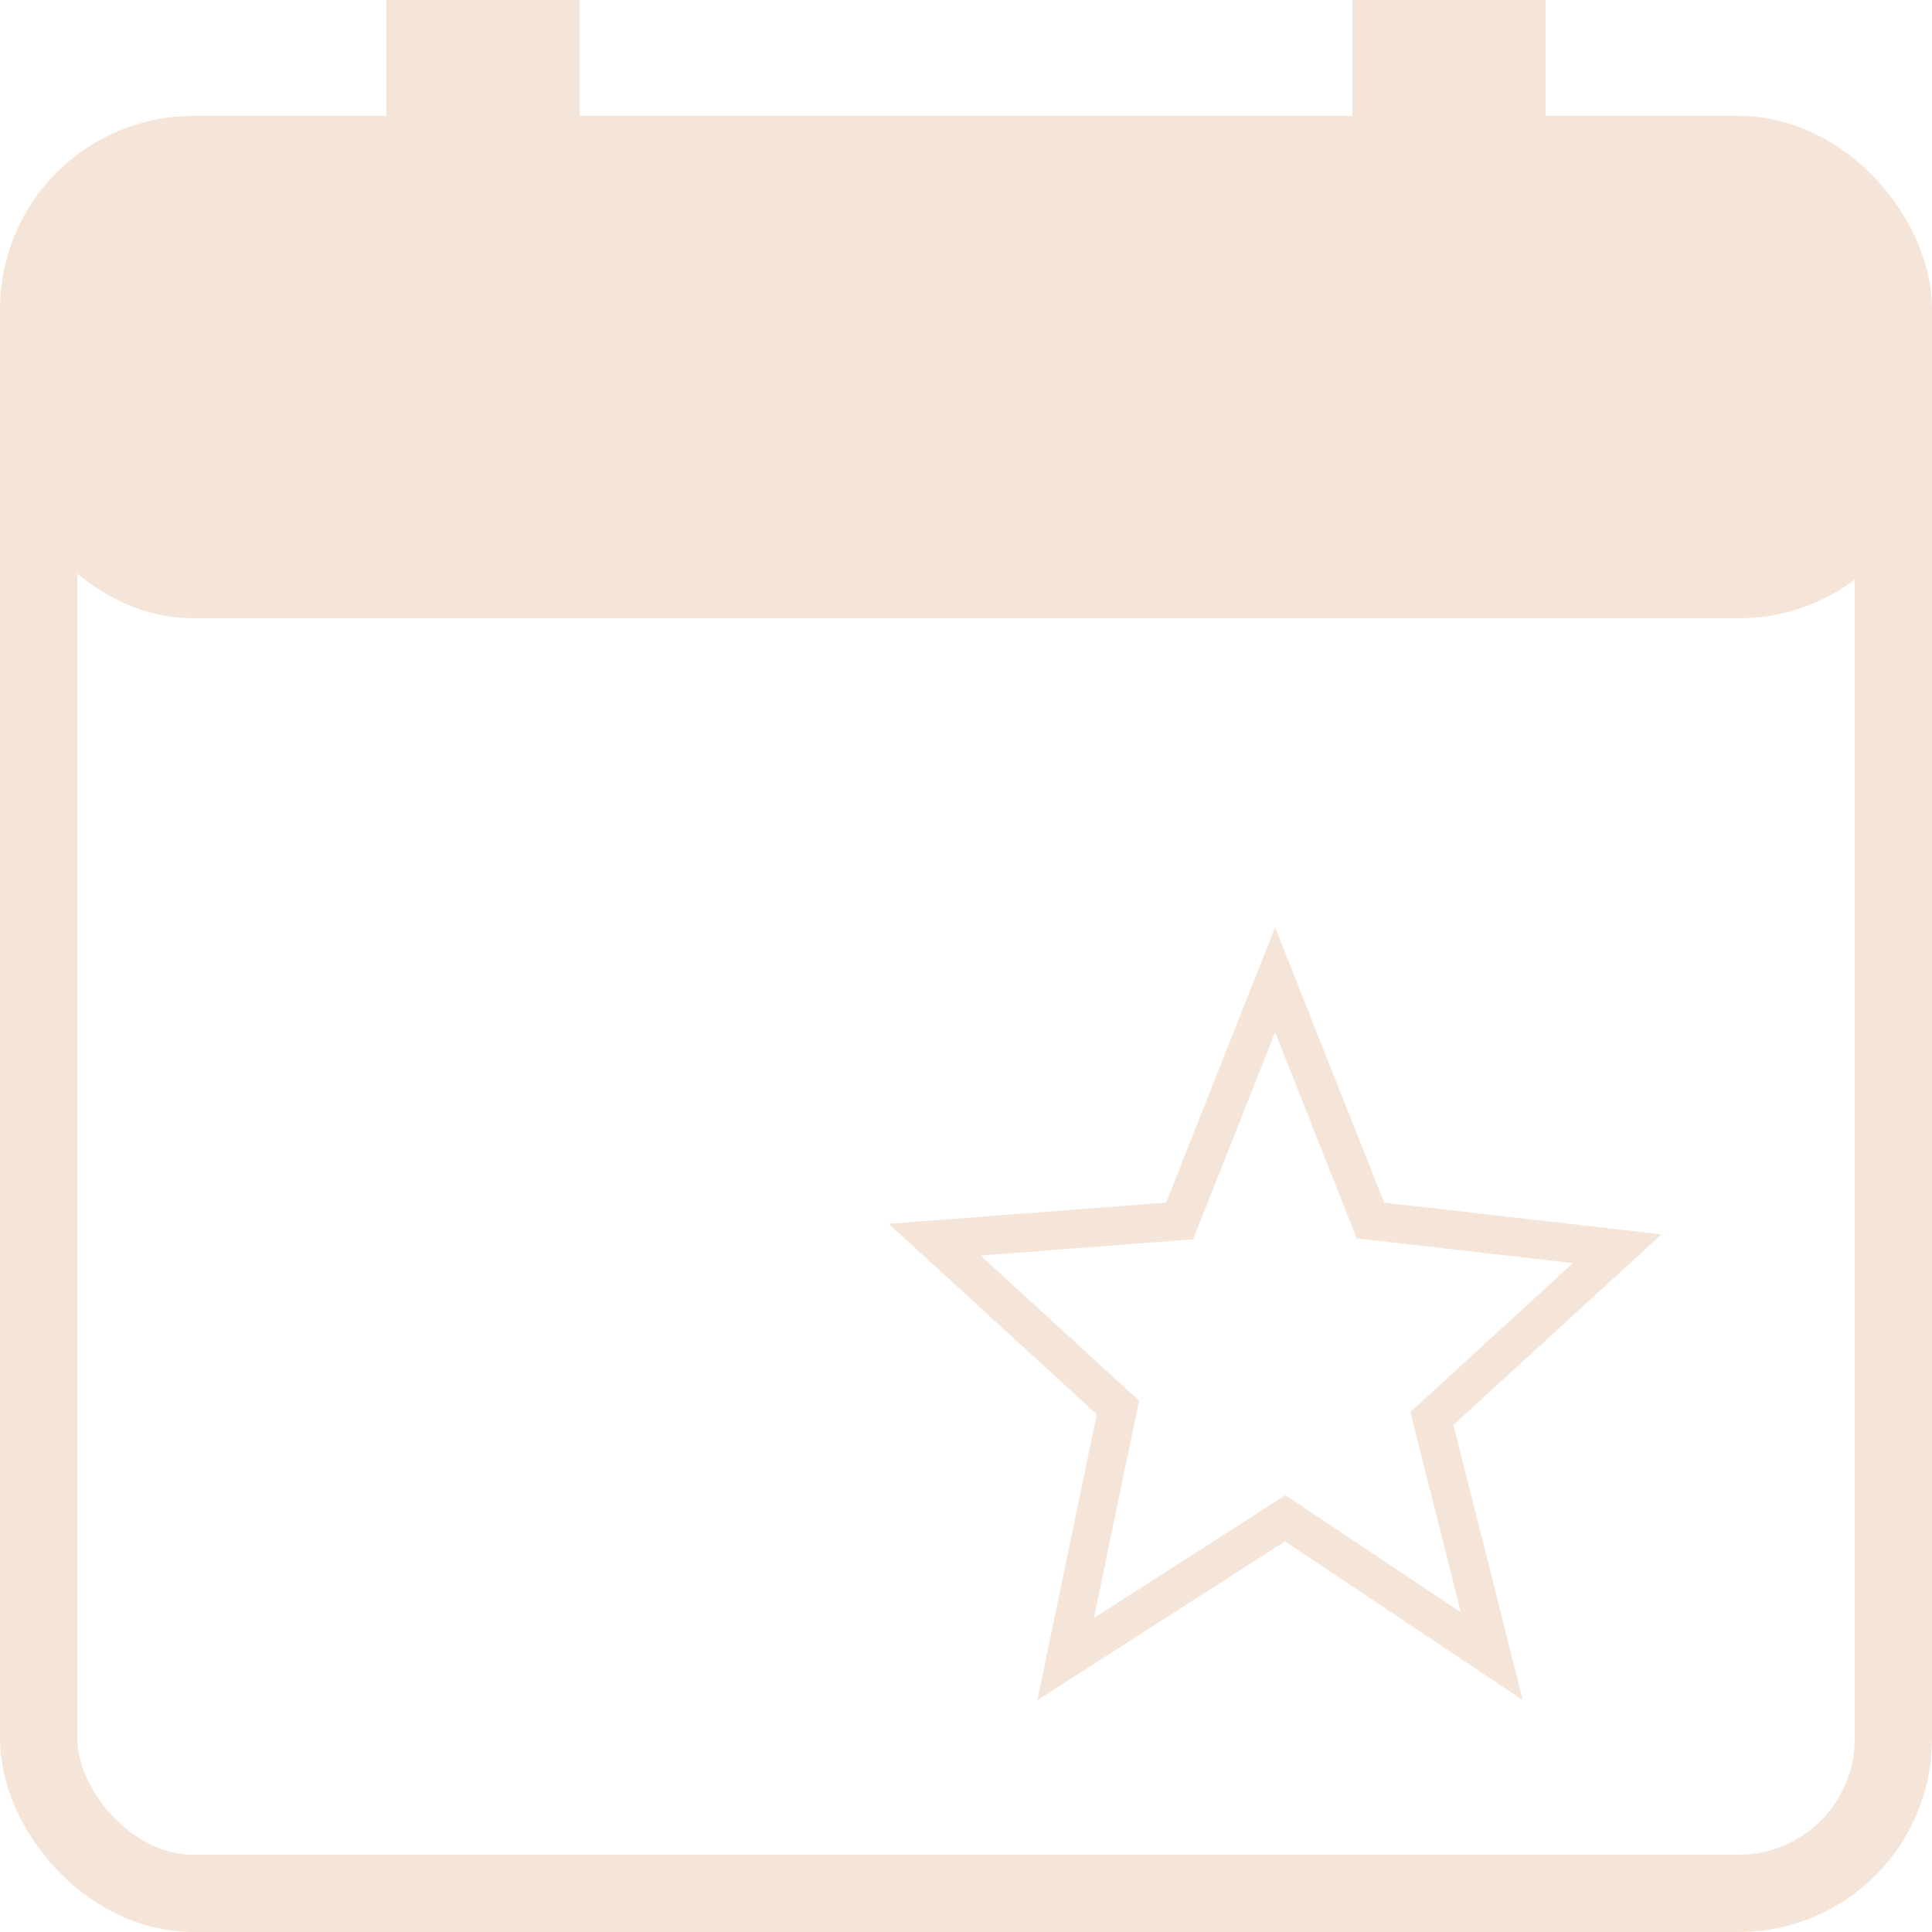
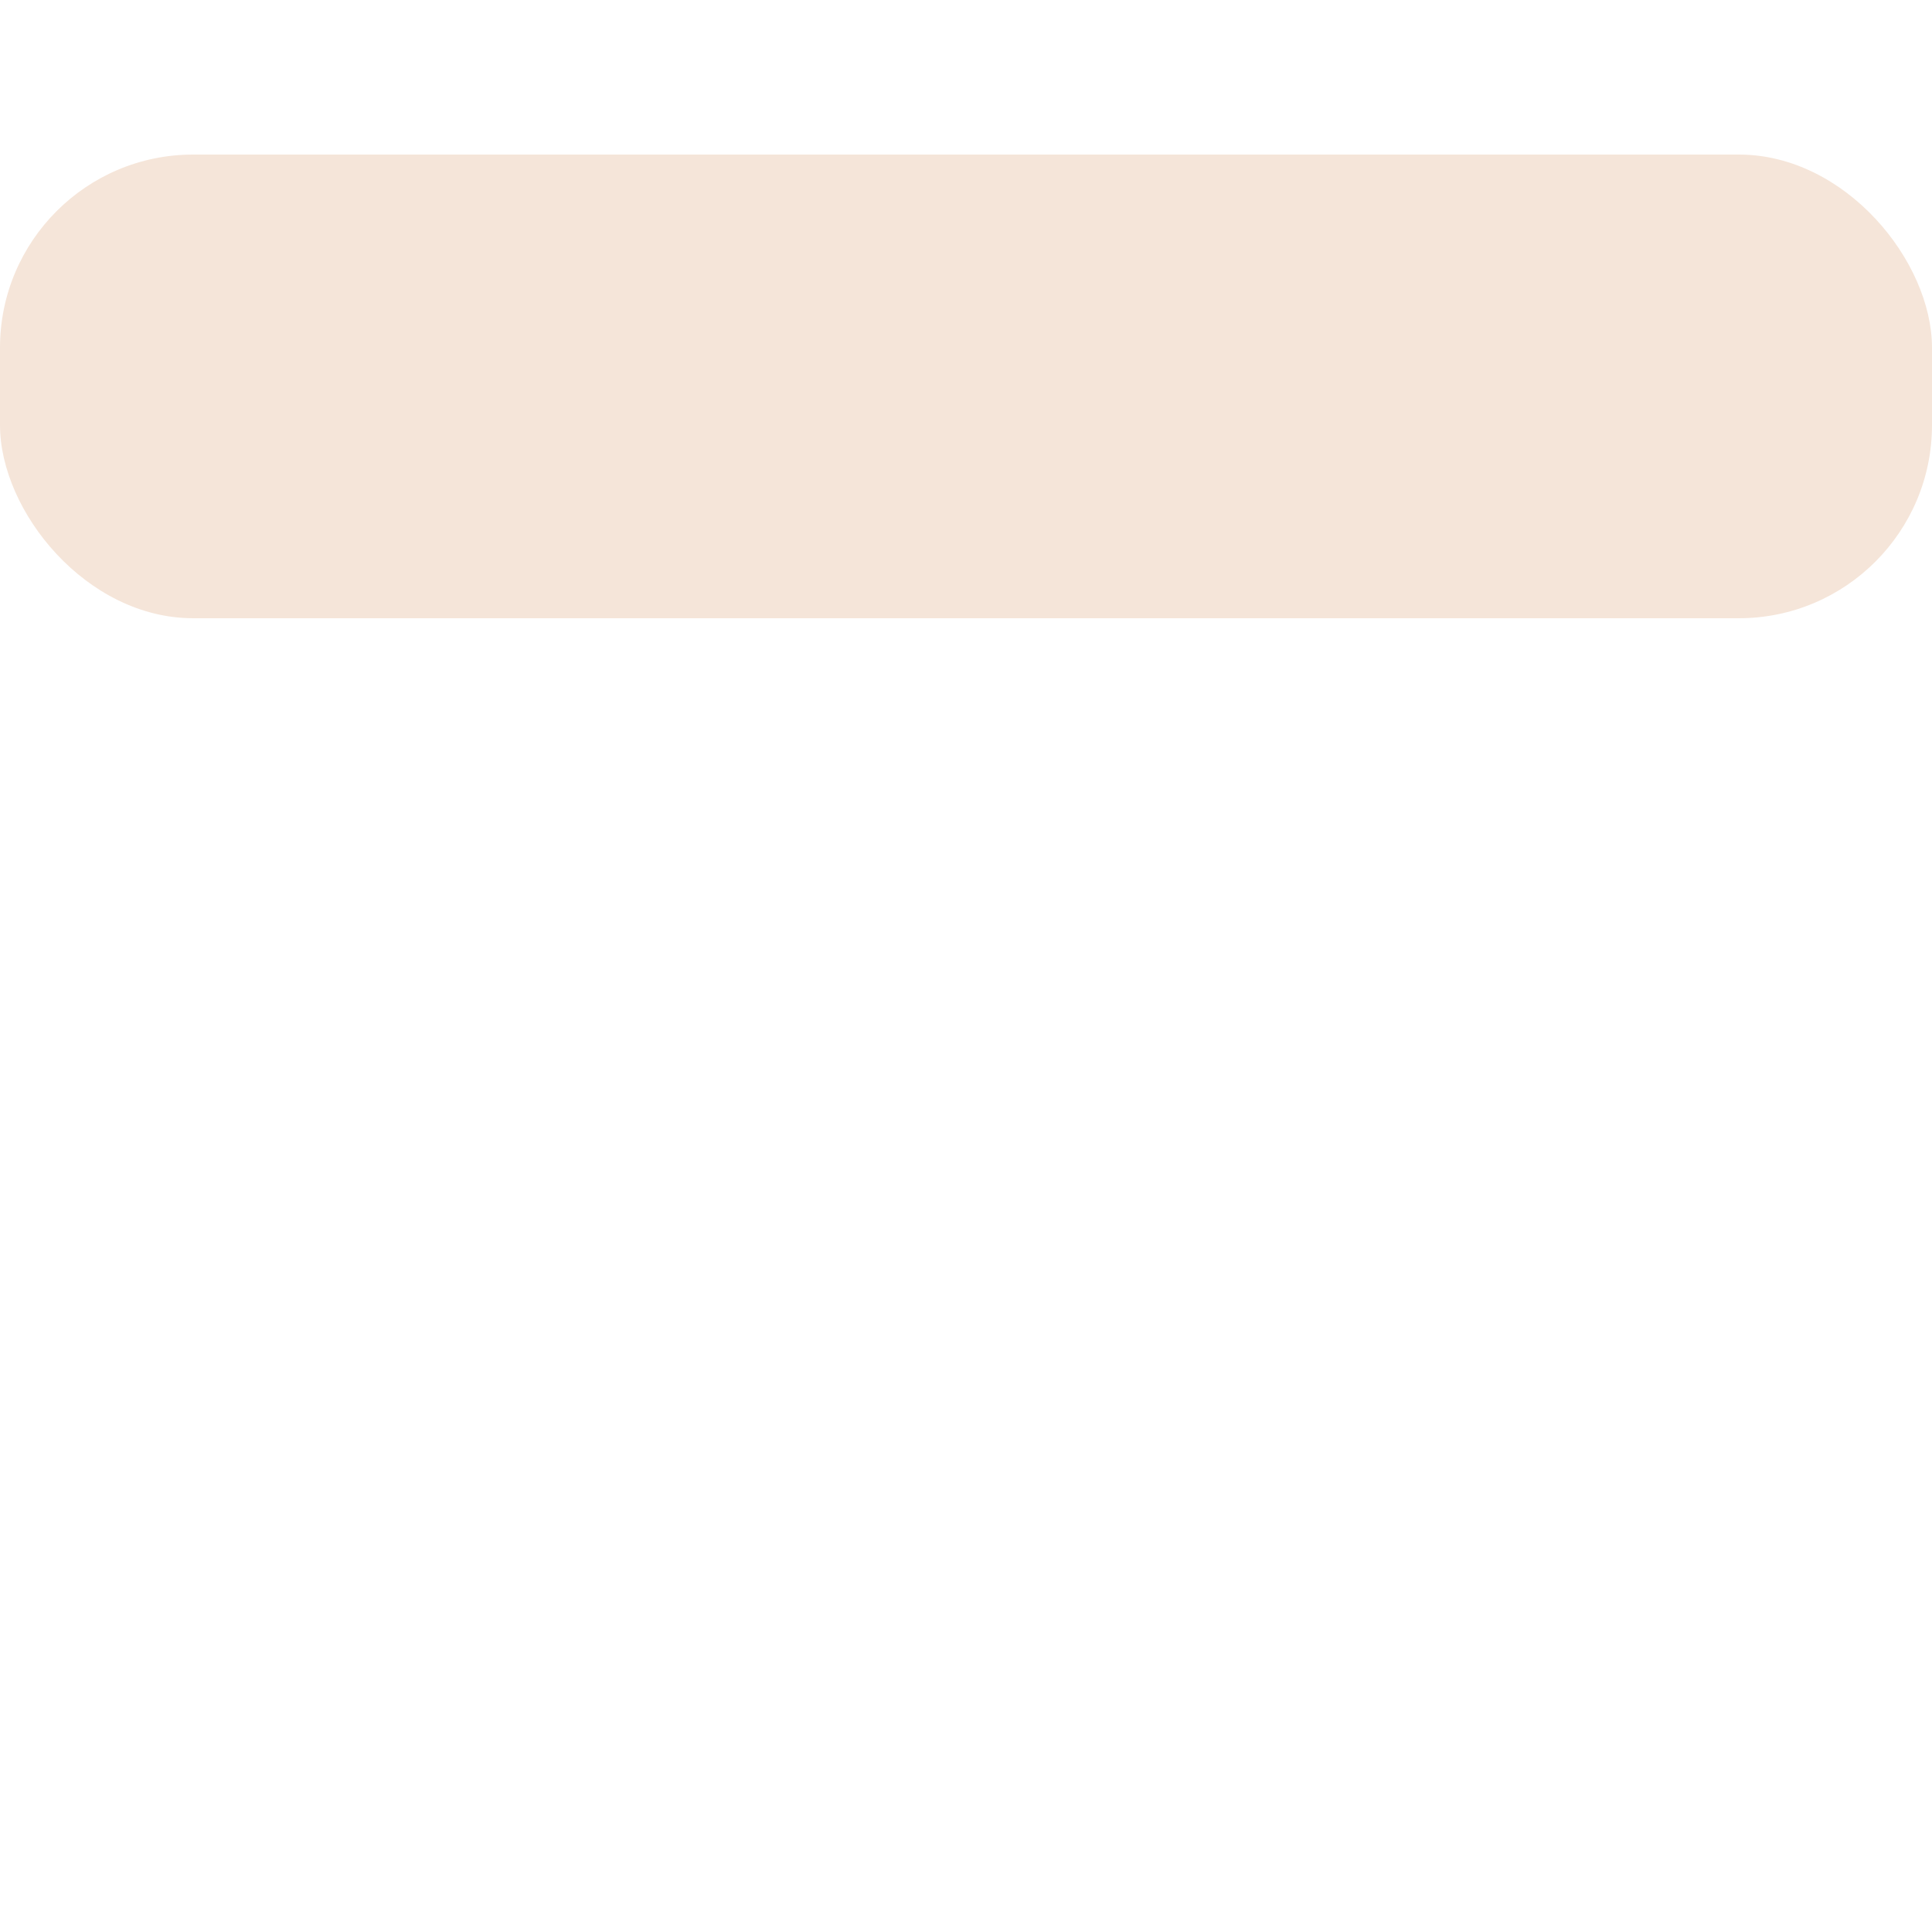
<svg xmlns="http://www.w3.org/2000/svg" width="50" height="50" viewBox="0 0 50 50" fill="none">
-   <path d="M37.13 36.999L38.608 42.863L33.534 39.475L33.262 39.293L32.987 39.469L27.578 42.937L28.874 36.705L28.932 36.426L28.722 36.234L24.189 32.082L30.218 31.622L30.529 31.598L30.644 31.307L33 25.358L35.356 31.307L35.466 31.586L35.764 31.62L41.853 32.317L37.278 36.508L37.058 36.709L37.13 36.999Z" stroke="#F5E5D9" />
-   <rect x="1" y="4" width="48" height="45" rx="4" stroke="#F5E5D9" stroke-width="2" />
  <rect y="4" width="50" height="12" rx="5" fill="#F5E5D9" />
-   <rect x="10" width="5" height="6" fill="#F5E5D9" />
-   <rect x="35" width="5" height="6" fill="#F5E5D9" />
</svg>